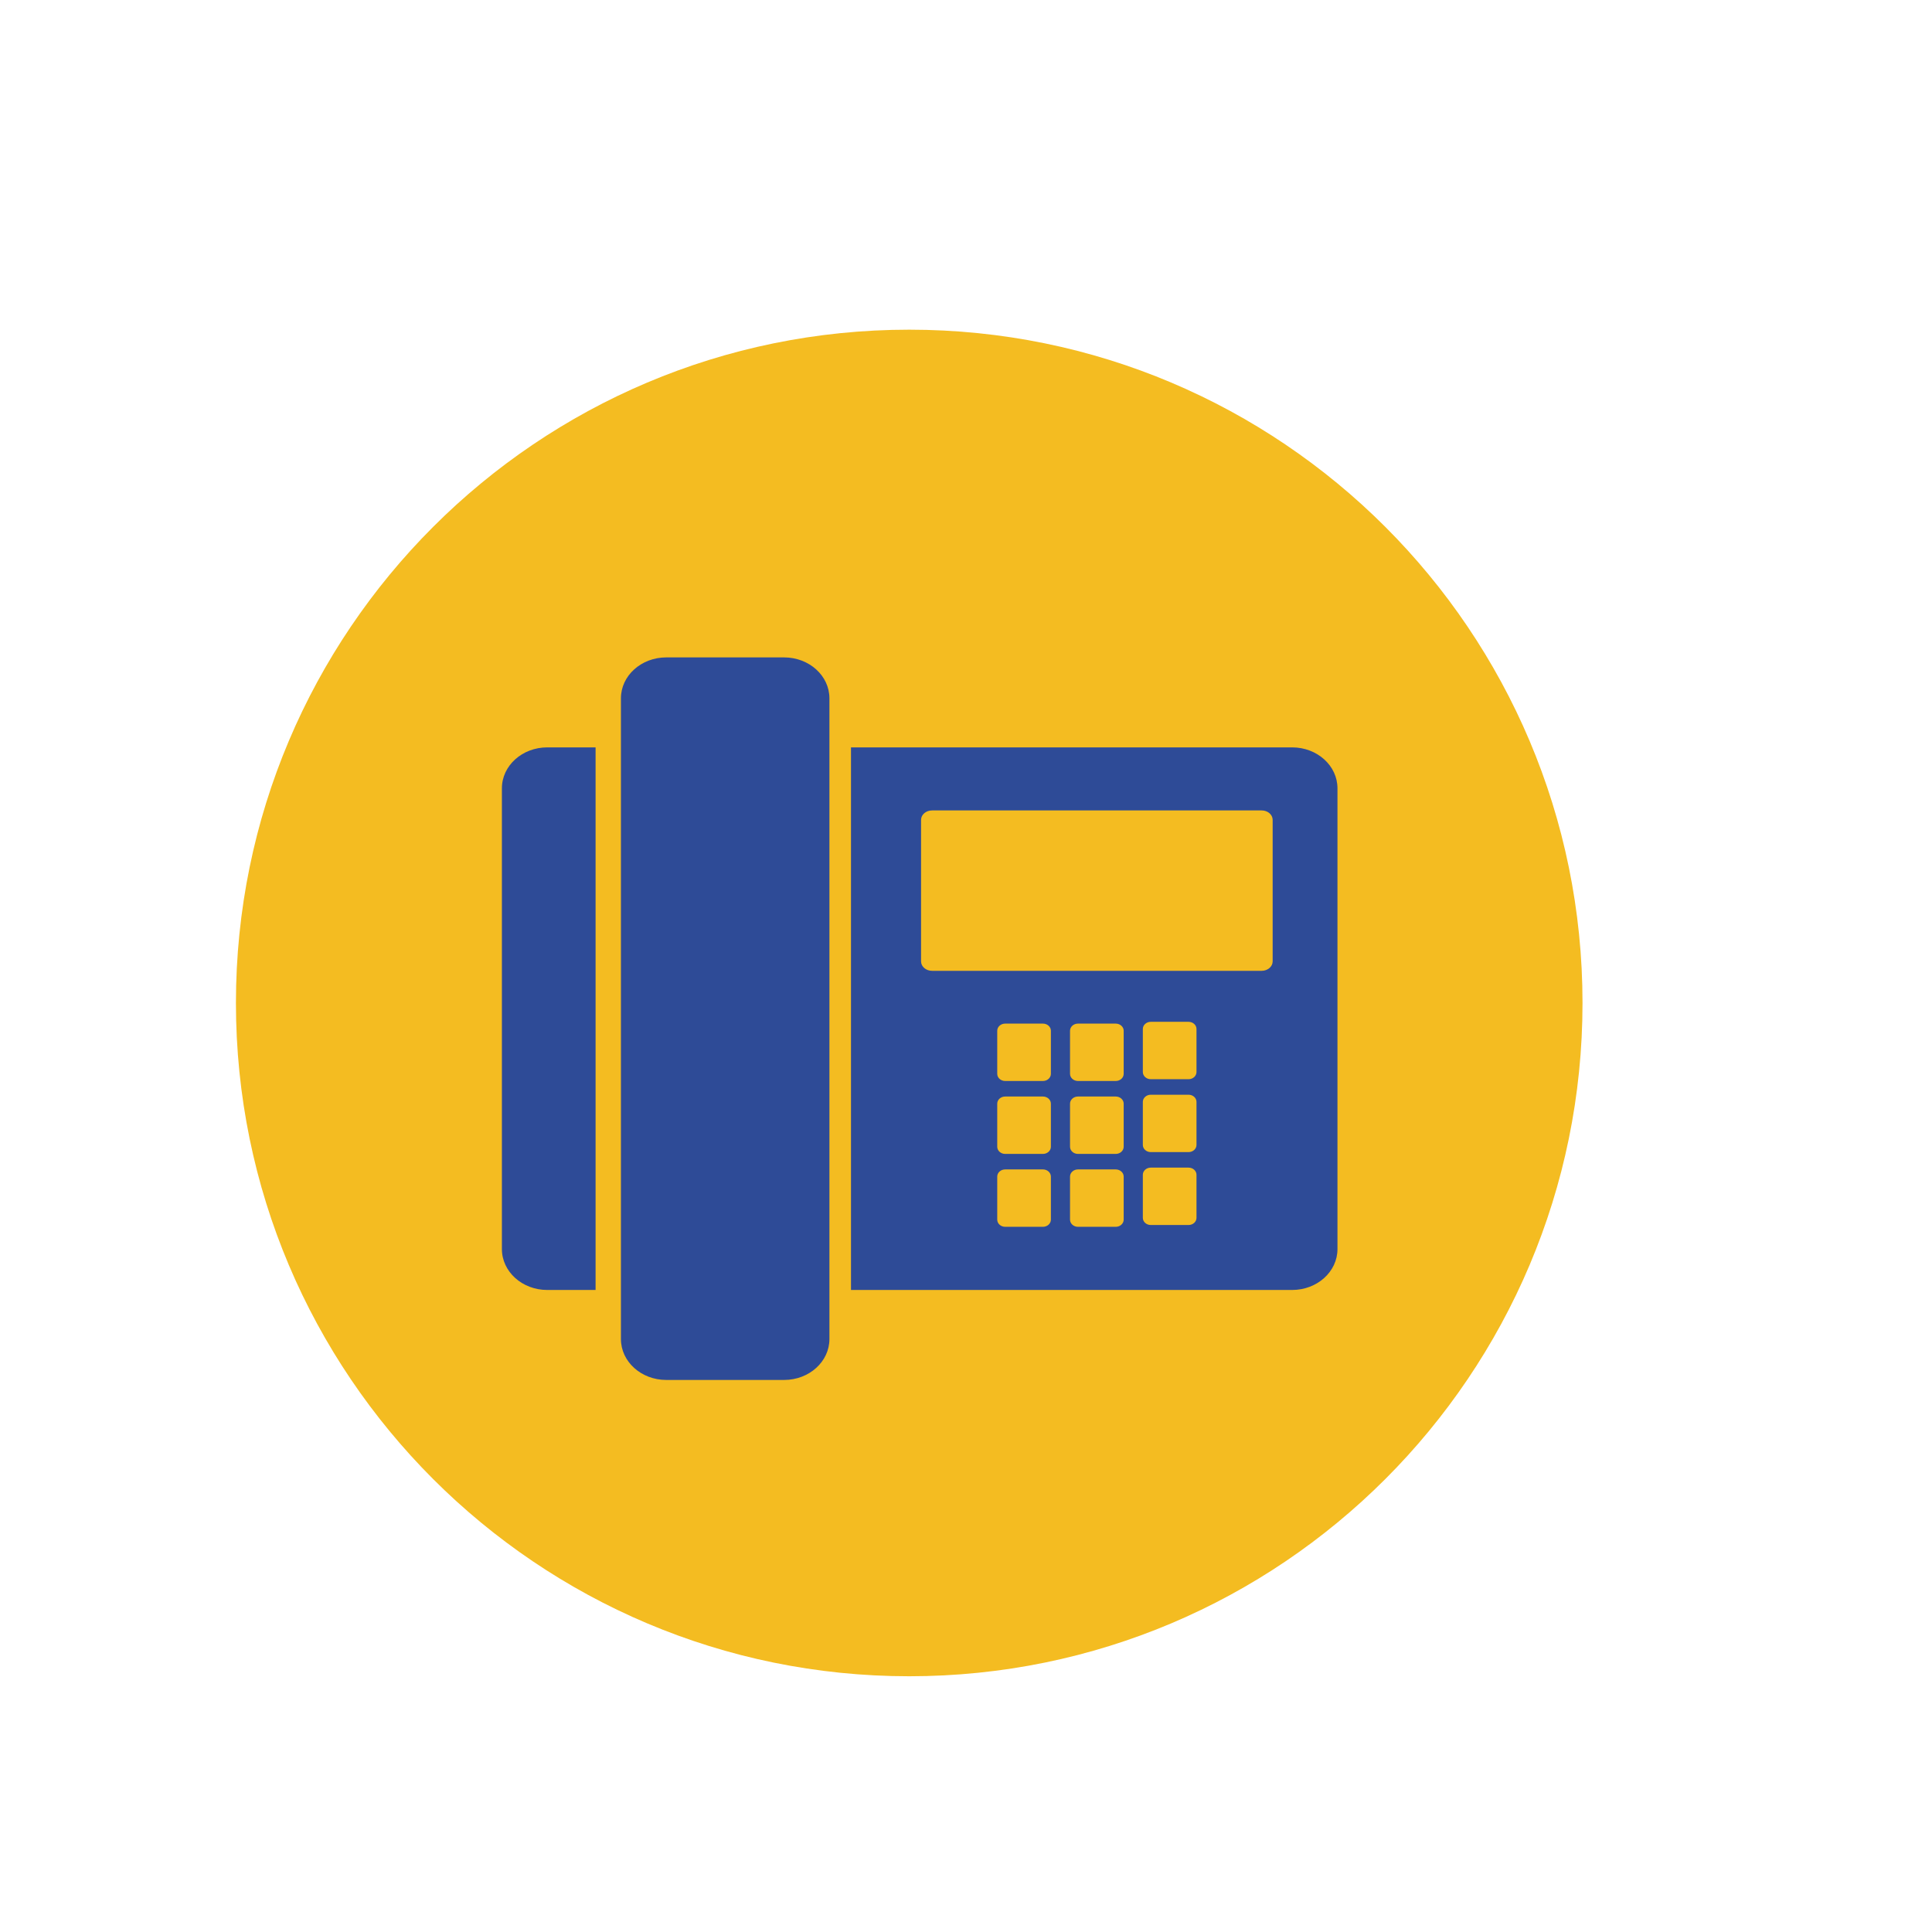
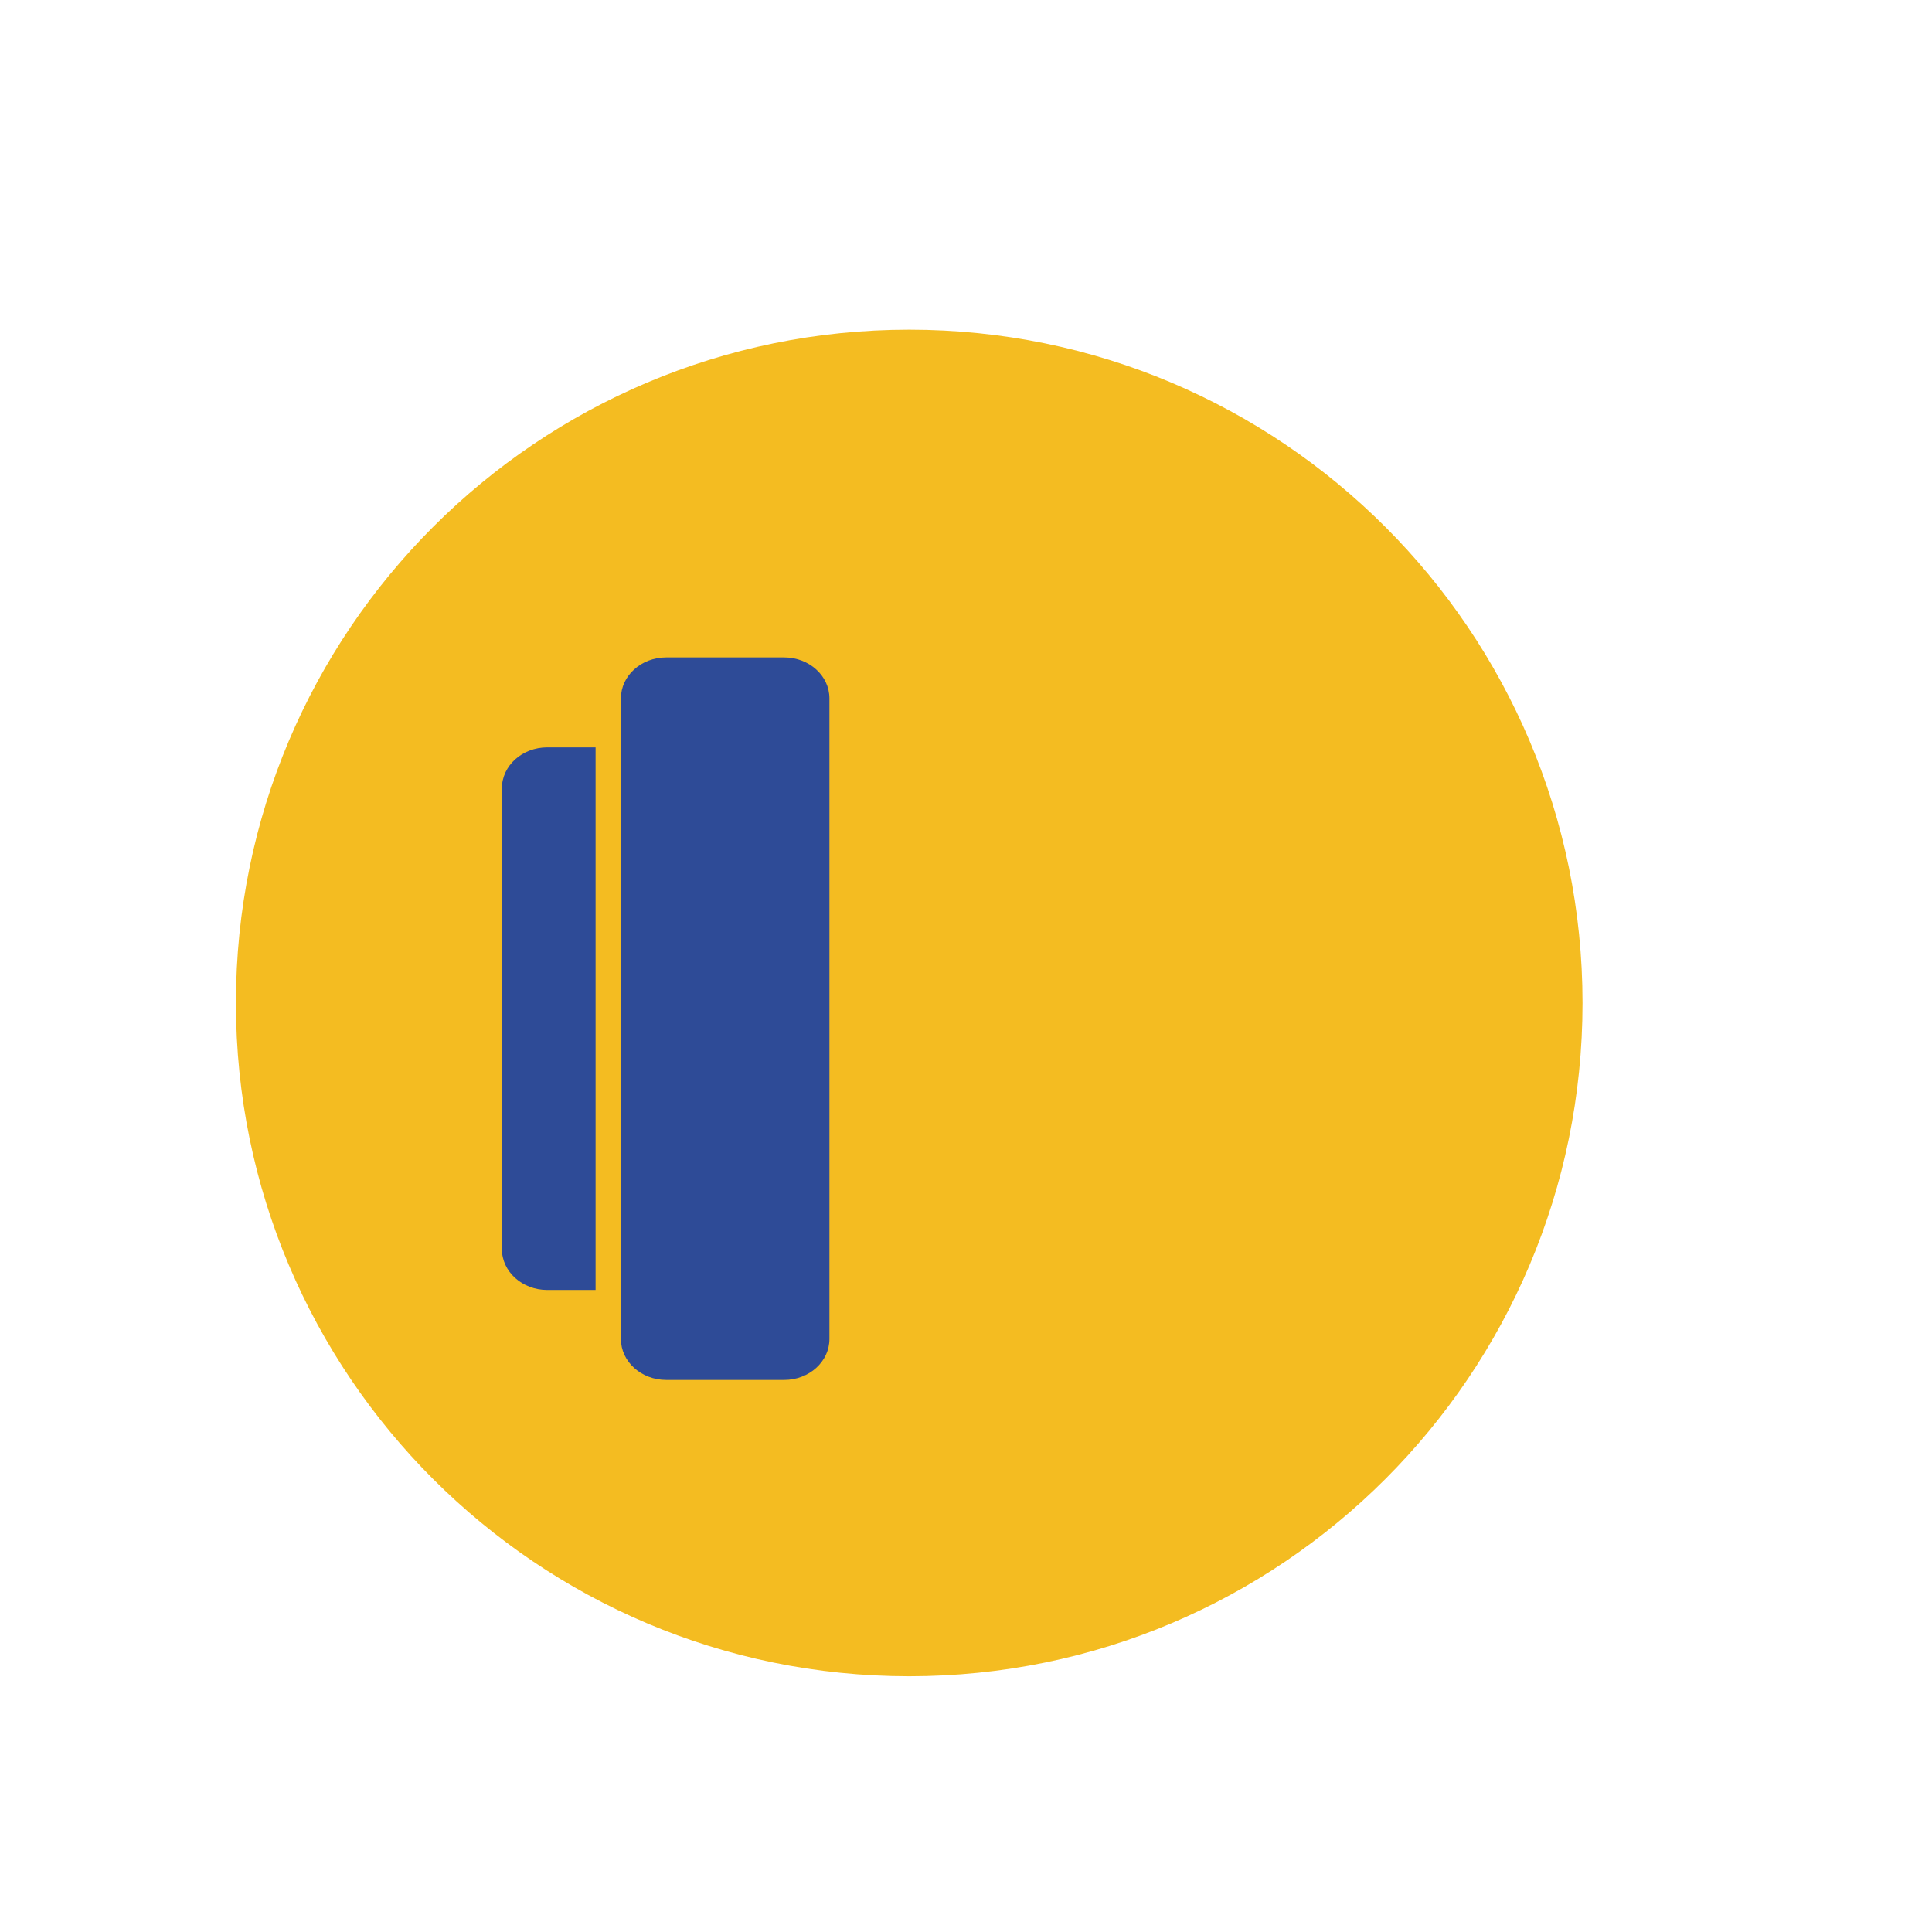
<svg xmlns="http://www.w3.org/2000/svg" enable-background="new 0 0 512 512" height="512px" id="Layer_1" version="1.1" viewBox="0 0 512 512" width="512px" xml:space="preserve">
  <g>
    <g>
      <path d="M419.382,265.797c0,98.546-79.889,178.429-178.43,178.429c-98.545,0-178.428-79.883-178.428-178.429    c0-98.539,79.883-178.428,178.428-178.428C339.493,87.369,419.382,167.258,419.382,265.797z" fill="#F4BC21" />
    </g>
    <g>
      <path d="M133.009,208.903v122.114c0,5.986,5.379,10.84,12.016,10.84h12.811V198.064h-12.811    C138.388,198.064,133.009,202.917,133.009,208.903z" fill="#2E4B97" />
-       <path d="M342.435,198.064H225.52v143.792h116.915c6.63,0,12.009-4.854,12.009-10.84V208.903    C354.443,202.917,349.064,198.064,342.435,198.064z M278.497,323.211c0,1.051-0.942,1.907-2.107,1.907h-9.999    c-1.176,0-2.112-0.856-2.112-1.907v-11.402c0-1.051,0.937-1.901,2.112-1.901h9.999c1.165,0,2.107,0.851,2.107,1.901V323.211z     M278.497,303.9c0,1.045-0.942,1.9-2.107,1.9h-9.999c-1.176,0-2.112-0.855-2.112-1.9v-11.408c0-1.057,0.937-1.902,2.112-1.902    h9.999c1.165,0,2.107,0.846,2.107,1.902V303.9z M278.497,284.578c0,1.045-0.942,1.896-2.107,1.896h-9.999    c-1.176,0-2.112-0.852-2.112-1.896v-11.414c0-1.046,0.937-1.896,2.112-1.896h9.999c1.165,0,2.107,0.851,2.107,1.896V284.578z     M297.788,323.211c0,1.051-0.943,1.907-2.107,1.907h-10.006c-1.164,0-2.106-0.856-2.106-1.907v-11.402    c0-1.051,0.942-1.901,2.106-1.901h10.006c1.164,0,2.107,0.851,2.107,1.901V323.211z M297.788,303.9c0,1.045-0.943,1.9-2.107,1.9    h-10.006c-1.164,0-2.106-0.855-2.106-1.9v-11.408c0-1.057,0.942-1.902,2.106-1.902h10.006c1.164,0,2.107,0.846,2.107,1.902V303.9z     M297.788,284.578c0,1.045-0.943,1.896-2.107,1.896h-10.006c-1.164,0-2.106-0.852-2.106-1.896v-11.414    c0-1.046,0.942-1.896,2.106-1.896h10.006c1.164,0,2.107,0.851,2.107,1.896V284.578z M317.083,322.74c0,1.051-0.943,1.9-2.107,1.9    h-10.005c-1.165,0-2.107-0.85-2.107-1.9v-11.414c0-1.039,0.942-1.895,2.107-1.895h10.005c1.164,0,2.107,0.855,2.107,1.895V322.74z     M317.083,303.418c0,1.051-0.943,1.901-2.107,1.901h-10.005c-1.165,0-2.107-0.851-2.107-1.901v-11.402    c0-1.051,0.942-1.902,2.107-1.902h10.005c1.164,0,2.107,0.852,2.107,1.902V303.418z M317.083,284.096    c0,1.051-0.943,1.906-2.107,1.906h-10.005c-1.165,0-2.107-0.855-2.107-1.906v-11.402c0-1.051,0.942-1.902,2.107-1.902h10.005    c1.164,0,2.107,0.852,2.107,1.902V284.096z M337.267,254.773c0,1.381-1.306,2.504-2.909,2.504h-87.359    c-1.604,0-2.909-1.123-2.909-2.504v-37.501c0-1.381,1.306-2.498,2.909-2.498h87.359c1.604,0,2.909,1.117,2.909,2.498V254.773z" fill="#2E4B97" />
      <path d="M207.796,174.219h-31.234c-6.631,0-12.01,4.853-12.01,10.839v169.806c0,5.984,5.379,10.838,12.01,10.838    h31.234c6.63,0,12.01-4.854,12.01-10.838V185.058C219.806,179.071,214.426,174.219,207.796,174.219z" fill="#2E4B97" />
    </g>
  </g>
</svg>